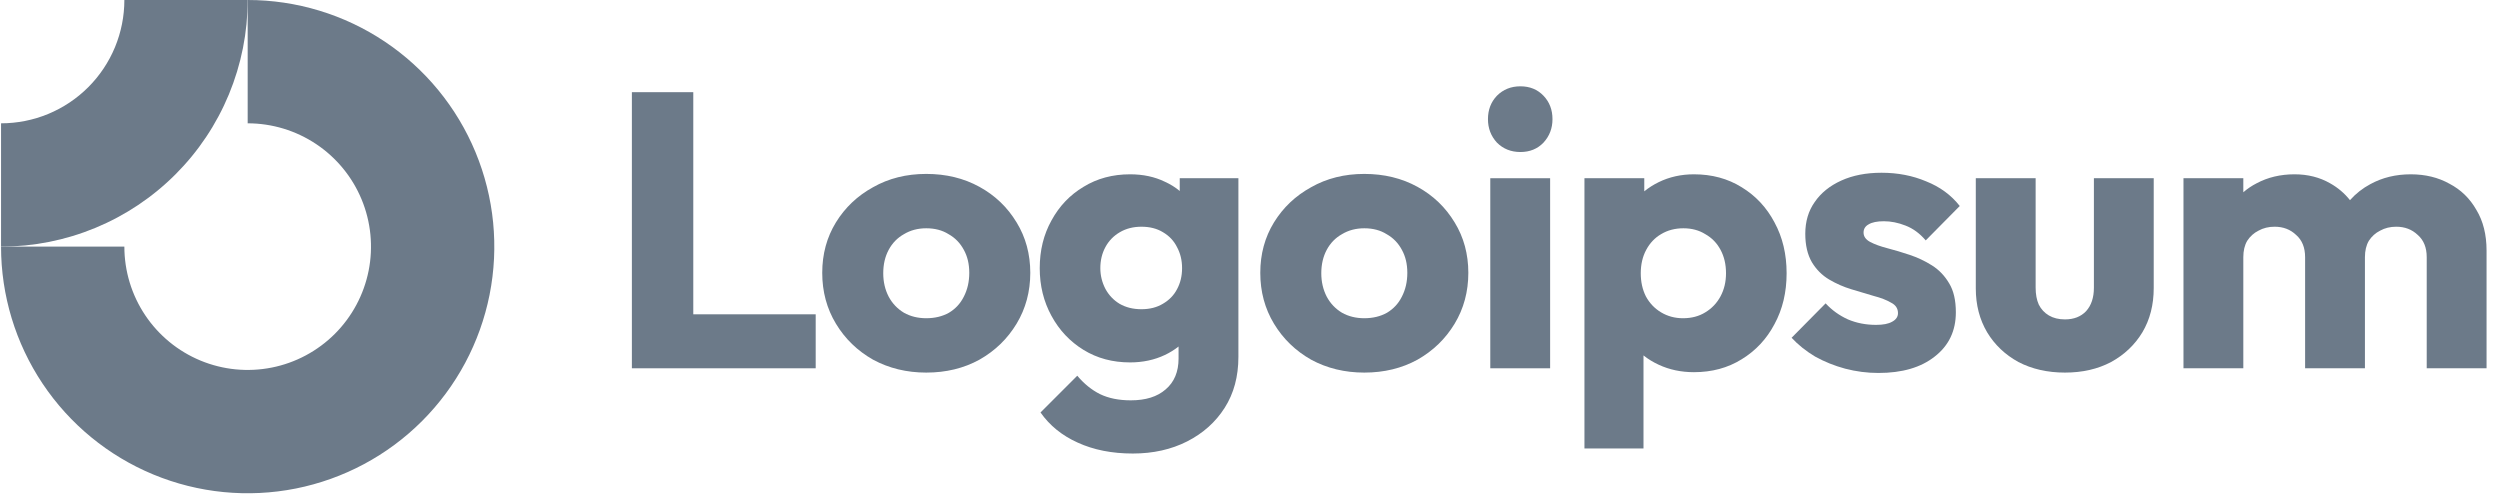
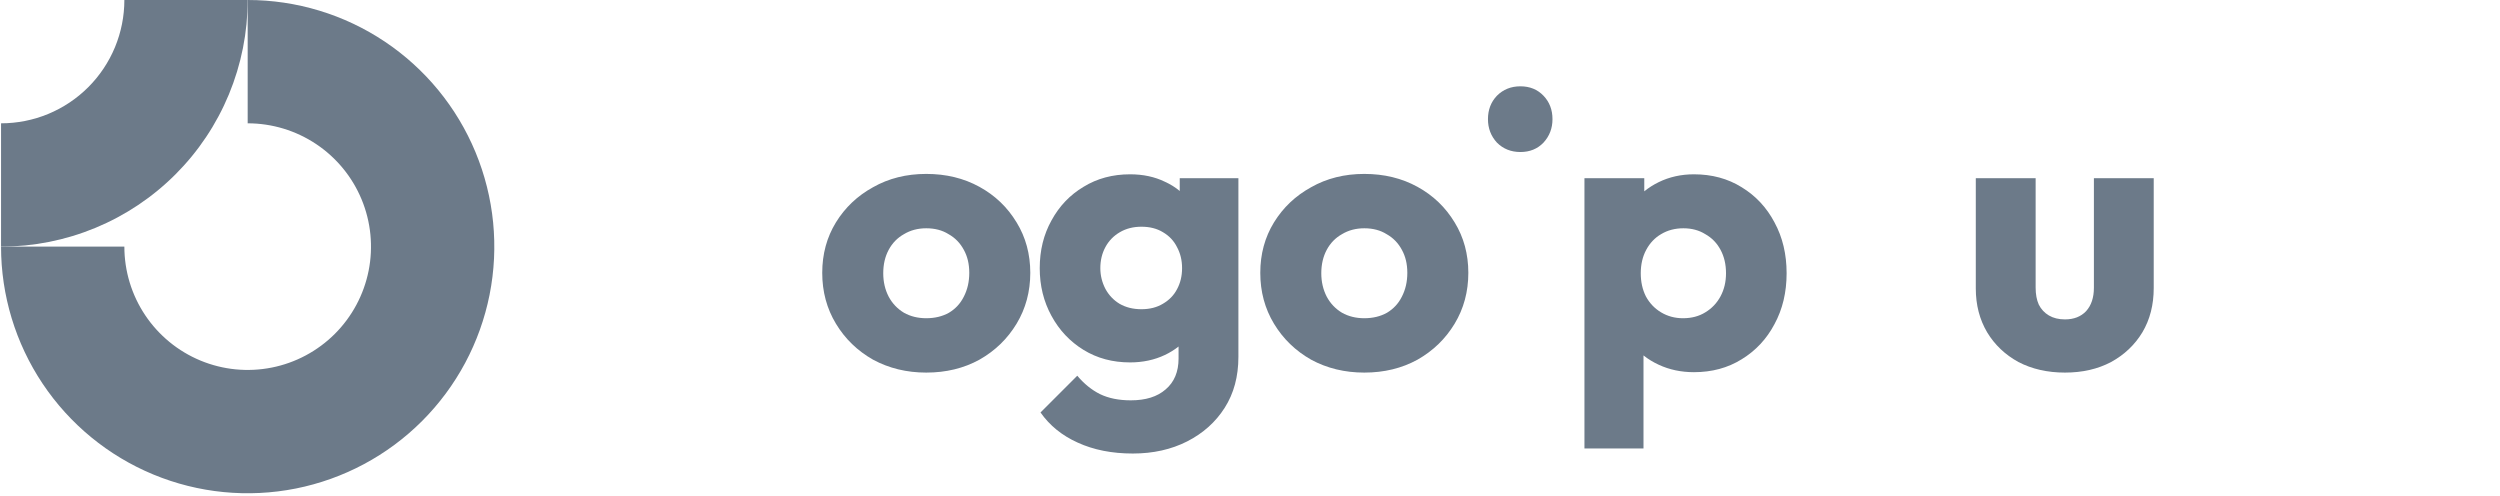
<svg xmlns="http://www.w3.org/2000/svg" width="141" height="28" viewBox="0 0 141 28" fill="none">
  <g clip-path="url(#clip0_9_83)">
    <path fill-rule="evenodd" clip-rule="evenodd" d="M17.833 8.127C16.689 7.363 15.345 6.955 13.969 6.955V0C16.72 0 19.41 0.816 21.697 2.344C23.985 3.873 25.767 6.045 26.82 8.587C27.873 11.129 28.149 13.925 27.612 16.624C27.075 19.322 25.75 21.8 23.805 23.746C21.86 25.691 19.381 27.016 16.683 27.553C13.985 28.089 11.188 27.814 8.646 26.761C6.104 25.708 3.932 23.925 2.403 21.638C0.875 19.351 0.059 16.661 0.059 13.91H7.014C7.014 15.286 7.422 16.63 8.186 17.774C8.951 18.918 10.037 19.809 11.308 20.336C12.579 20.862 13.977 21 15.326 20.731C16.675 20.463 17.914 19.801 18.887 18.828C19.86 17.855 20.522 16.616 20.791 15.267C21.059 13.918 20.921 12.519 20.395 11.248C19.868 9.978 18.977 8.891 17.833 8.127Z" fill="#6C7A89" />
    <path fill-rule="evenodd" clip-rule="evenodd" d="M7.014 3.67567e-06C7.014 0.913 6.834 1.818 6.485 2.662C6.135 3.505 5.623 4.272 4.977 4.918C4.331 5.564 3.565 6.076 2.721 6.426C1.877 6.775 0.973 6.955 0.059 6.955L0.059 13.91C1.886 13.91 3.695 13.55 5.382 12.851C7.07 12.152 8.603 11.127 9.895 9.836C11.187 8.544 12.211 7.011 12.91 5.323C13.609 3.635 13.969 1.827 13.969 0L7.014 3.67567e-06Z" fill="#6C7A89" />
-     <path d="M87.427 10.052H84.052V20.771H87.427V10.052Z" fill="#6C7A89" />
    <path d="M84.428 8.045C84.781 8.397 85.222 8.574 85.751 8.574C86.28 8.574 86.714 8.397 87.052 8.045C87.391 7.677 87.56 7.236 87.56 6.721C87.56 6.192 87.391 5.751 87.052 5.398C86.714 5.045 86.28 4.868 85.751 4.868C85.222 4.868 84.781 5.045 84.428 5.398C84.09 5.751 83.921 6.192 83.921 6.721C83.921 7.236 84.09 7.677 84.428 8.045Z" fill="#6C7A89" />
-     <path d="M35.638 20.771V5.199H39.101V17.727H46.005V20.771H35.638Z" fill="#6C7A89" />
    <path fill-rule="evenodd" clip-rule="evenodd" d="M52.241 21.014C51.138 21.014 50.138 20.771 49.241 20.286C48.359 19.786 47.66 19.109 47.146 18.256C46.631 17.404 46.374 16.448 46.374 15.389C46.374 14.331 46.631 13.382 47.146 12.544C47.66 11.706 48.359 11.044 49.241 10.559C50.123 10.059 51.123 9.809 52.241 9.809C53.358 9.809 54.358 10.052 55.24 10.537C56.123 11.022 56.821 11.691 57.336 12.544C57.85 13.382 58.108 14.331 58.108 15.389C58.108 16.448 57.85 17.404 57.336 18.256C56.821 19.109 56.123 19.786 55.24 20.286C54.358 20.771 53.358 21.014 52.241 21.014ZM52.241 17.948C52.726 17.948 53.152 17.845 53.52 17.639C53.888 17.419 54.167 17.117 54.358 16.735C54.564 16.338 54.667 15.889 54.667 15.389C54.667 14.889 54.564 14.456 54.358 14.088C54.152 13.706 53.866 13.412 53.498 13.206C53.145 12.985 52.726 12.875 52.241 12.875C51.77 12.875 51.351 12.985 50.984 13.206C50.616 13.412 50.329 13.706 50.123 14.088C49.917 14.47 49.815 14.911 49.815 15.411C49.815 15.897 49.917 16.338 50.123 16.735C50.329 17.117 50.616 17.419 50.984 17.639C51.351 17.845 51.77 17.948 52.241 17.948Z" fill="#6C7A89" />
    <path fill-rule="evenodd" clip-rule="evenodd" d="M60.78 24.962C61.677 25.373 62.714 25.579 63.89 25.579C65.037 25.579 66.059 25.351 66.956 24.895C67.853 24.439 68.559 23.807 69.073 22.999C69.588 22.19 69.846 21.234 69.846 20.131V10.052H66.537V10.772C66.291 10.565 66.011 10.391 65.699 10.25C65.125 9.971 64.471 9.831 63.736 9.831C62.751 9.831 61.876 10.066 61.111 10.537C60.346 10.993 59.744 11.625 59.303 12.434C58.861 13.228 58.641 14.125 58.641 15.125C58.641 16.11 58.861 17.007 59.303 17.815C59.744 18.624 60.346 19.264 61.111 19.734C61.876 20.205 62.751 20.44 63.736 20.44C64.456 20.44 65.111 20.3 65.699 20.021C65.984 19.886 66.241 19.726 66.471 19.543V20.22C66.471 20.969 66.228 21.55 65.743 21.962C65.272 22.374 64.618 22.579 63.78 22.579C63.103 22.579 62.523 22.462 62.038 22.227C61.567 21.991 61.141 21.646 60.758 21.19L58.685 23.263C59.2 23.998 59.898 24.565 60.78 24.962ZM65.588 17.132C65.25 17.337 64.846 17.44 64.375 17.44C63.905 17.44 63.493 17.337 63.14 17.132C62.802 16.926 62.537 16.646 62.346 16.294C62.155 15.926 62.059 15.536 62.059 15.125C62.059 14.683 62.155 14.286 62.346 13.934C62.537 13.581 62.809 13.301 63.162 13.095C63.515 12.889 63.92 12.787 64.375 12.787C64.846 12.787 65.25 12.889 65.588 13.095C65.941 13.301 66.206 13.581 66.382 13.934C66.574 14.286 66.669 14.683 66.669 15.125C66.669 15.566 66.574 15.963 66.382 16.316C66.206 16.654 65.941 16.926 65.588 17.132Z" fill="#6C7A89" />
    <path fill-rule="evenodd" clip-rule="evenodd" d="M76.947 21.014C75.844 21.014 74.844 20.771 73.948 20.286C73.065 19.786 72.367 19.109 71.852 18.256C71.337 17.404 71.08 16.448 71.08 15.389C71.08 14.331 71.337 13.382 71.852 12.544C72.367 11.706 73.065 11.044 73.948 10.559C74.829 10.059 75.83 9.809 76.947 9.809C78.064 9.809 79.064 10.052 79.946 10.537C80.829 11.022 81.527 11.691 82.042 12.544C82.556 13.382 82.814 14.331 82.814 15.389C82.814 16.448 82.556 17.404 82.042 18.256C81.527 19.109 80.829 19.786 79.946 20.286C79.064 20.771 78.064 21.014 76.947 21.014ZM76.947 17.948C77.432 17.948 77.858 17.845 78.226 17.639C78.594 17.419 78.873 17.117 79.064 16.735C79.27 16.338 79.373 15.889 79.373 15.389C79.373 14.889 79.27 14.456 79.064 14.088C78.859 13.706 78.572 13.412 78.204 13.206C77.852 12.985 77.432 12.875 76.947 12.875C76.477 12.875 76.057 12.985 75.69 13.206C75.322 13.412 75.035 13.706 74.829 14.088C74.624 14.47 74.521 14.911 74.521 15.411C74.521 15.897 74.624 16.338 74.829 16.735C75.035 17.117 75.322 17.419 75.69 17.639C76.057 17.845 76.477 17.948 76.947 17.948Z" fill="#6C7A89" />
    <path fill-rule="evenodd" clip-rule="evenodd" d="M95.538 20.991C94.818 20.991 94.156 20.852 93.553 20.572C93.236 20.425 92.949 20.25 92.693 20.046V25.292H89.363V10.052H92.737V10.791C92.982 10.591 93.254 10.418 93.553 10.272C94.156 9.978 94.818 9.831 95.538 9.831C96.553 9.831 97.45 10.074 98.229 10.559C99.023 11.044 99.641 11.706 100.082 12.544C100.538 13.382 100.765 14.338 100.765 15.411C100.765 16.485 100.538 17.44 100.082 18.279C99.641 19.117 99.023 19.778 98.229 20.264C97.45 20.749 96.553 20.991 95.538 20.991ZM94.921 17.948C95.406 17.948 95.825 17.837 96.178 17.617C96.546 17.396 96.832 17.095 97.038 16.713C97.244 16.33 97.347 15.896 97.347 15.411C97.347 14.911 97.244 14.47 97.038 14.088C96.832 13.706 96.546 13.412 96.178 13.206C95.825 12.985 95.413 12.875 94.943 12.875C94.472 12.875 94.053 12.985 93.686 13.206C93.333 13.412 93.054 13.706 92.848 14.088C92.642 14.47 92.539 14.911 92.539 15.411C92.539 15.896 92.634 16.33 92.826 16.713C93.031 17.095 93.318 17.396 93.686 17.617C94.053 17.837 94.465 17.948 94.921 17.948Z" fill="#6C7A89" />
-     <path d="M104.068 20.793C104.686 20.955 105.31 21.035 105.943 21.035C107.281 21.035 108.339 20.727 109.119 20.109C109.913 19.492 110.31 18.661 110.31 17.617C110.31 16.941 110.185 16.396 109.935 15.985C109.685 15.558 109.362 15.22 108.965 14.97C108.568 14.72 108.148 14.522 107.707 14.375C107.266 14.228 106.847 14.103 106.45 14C106.053 13.897 105.73 13.779 105.479 13.647C105.23 13.514 105.105 13.338 105.105 13.117C105.105 12.912 105.201 12.757 105.391 12.654C105.582 12.537 105.869 12.478 106.251 12.478C106.649 12.478 107.053 12.559 107.464 12.72C107.891 12.882 108.273 13.162 108.611 13.559L110.53 11.618C110.045 11 109.413 10.537 108.634 10.228C107.869 9.905 107.031 9.743 106.119 9.743C105.252 9.743 104.495 9.89 103.848 10.184C103.2 10.478 102.7 10.882 102.348 11.397C101.995 11.897 101.818 12.492 101.818 13.184C101.818 13.831 101.944 14.367 102.193 14.794C102.443 15.205 102.767 15.529 103.163 15.764C103.561 15.999 103.98 16.183 104.421 16.316C104.862 16.448 105.281 16.573 105.678 16.691C106.075 16.794 106.399 16.919 106.649 17.066C106.914 17.198 107.046 17.396 107.046 17.661C107.046 17.867 106.935 18.029 106.715 18.146C106.509 18.264 106.208 18.323 105.811 18.323C105.237 18.323 104.707 18.22 104.223 18.014C103.737 17.793 103.318 17.492 102.965 17.11L101.046 19.05C101.414 19.448 101.855 19.8 102.37 20.109C102.899 20.403 103.465 20.631 104.068 20.793Z" fill="#6C7A89" />
    <path d="M116.464 21.014C115.479 21.014 114.604 20.815 113.839 20.418C113.089 20.006 112.501 19.448 112.075 18.742C111.648 18.021 111.435 17.198 111.435 16.271V10.052H114.81V16.227C114.81 16.595 114.868 16.911 114.986 17.176C115.118 17.441 115.31 17.646 115.559 17.793C115.81 17.94 116.111 18.014 116.464 18.014C116.964 18.014 117.361 17.86 117.655 17.551C117.949 17.227 118.096 16.786 118.096 16.227V10.052H121.47V16.249C121.47 17.191 121.258 18.021 120.831 18.742C120.404 19.448 119.817 20.006 119.066 20.418C118.316 20.815 117.449 21.014 116.464 21.014Z" fill="#6C7A89" />
-     <path d="M126.523 10.052H123.148V20.771H126.523V14.507C126.523 14.139 126.596 13.831 126.743 13.581C126.905 13.331 127.119 13.139 127.383 13.007C127.648 12.86 127.949 12.787 128.287 12.787C128.773 12.787 129.177 12.941 129.5 13.25C129.839 13.544 130.008 13.963 130.008 14.507V20.771H133.382V14.507C133.382 14.139 133.456 13.831 133.603 13.581C133.765 13.331 133.978 13.139 134.243 13.007C134.507 12.86 134.809 12.787 135.147 12.787C135.632 12.787 136.036 12.941 136.36 13.25C136.698 13.544 136.867 13.963 136.867 14.507V20.771H140.242V14.132C140.242 13.235 140.051 12.47 139.668 11.838C139.3 11.191 138.793 10.699 138.147 10.361C137.514 10.008 136.786 9.831 135.963 9.831C135.125 9.831 134.367 10.015 133.691 10.383C133.252 10.617 132.868 10.919 132.539 11.289C132.232 10.902 131.859 10.585 131.419 10.338C130.831 10 130.162 9.831 129.412 9.831C128.618 9.831 127.905 10 127.273 10.338C126.998 10.479 126.748 10.648 126.523 10.844V10.052Z" fill="#6C7A89" />
  </g>
  <defs>
    <clipPath id="clip0_9_83">
      <rect width="140.491" height="27.82" fill="white" transform="translate(0.059)" />
    </clipPath>
  </defs>
</svg>